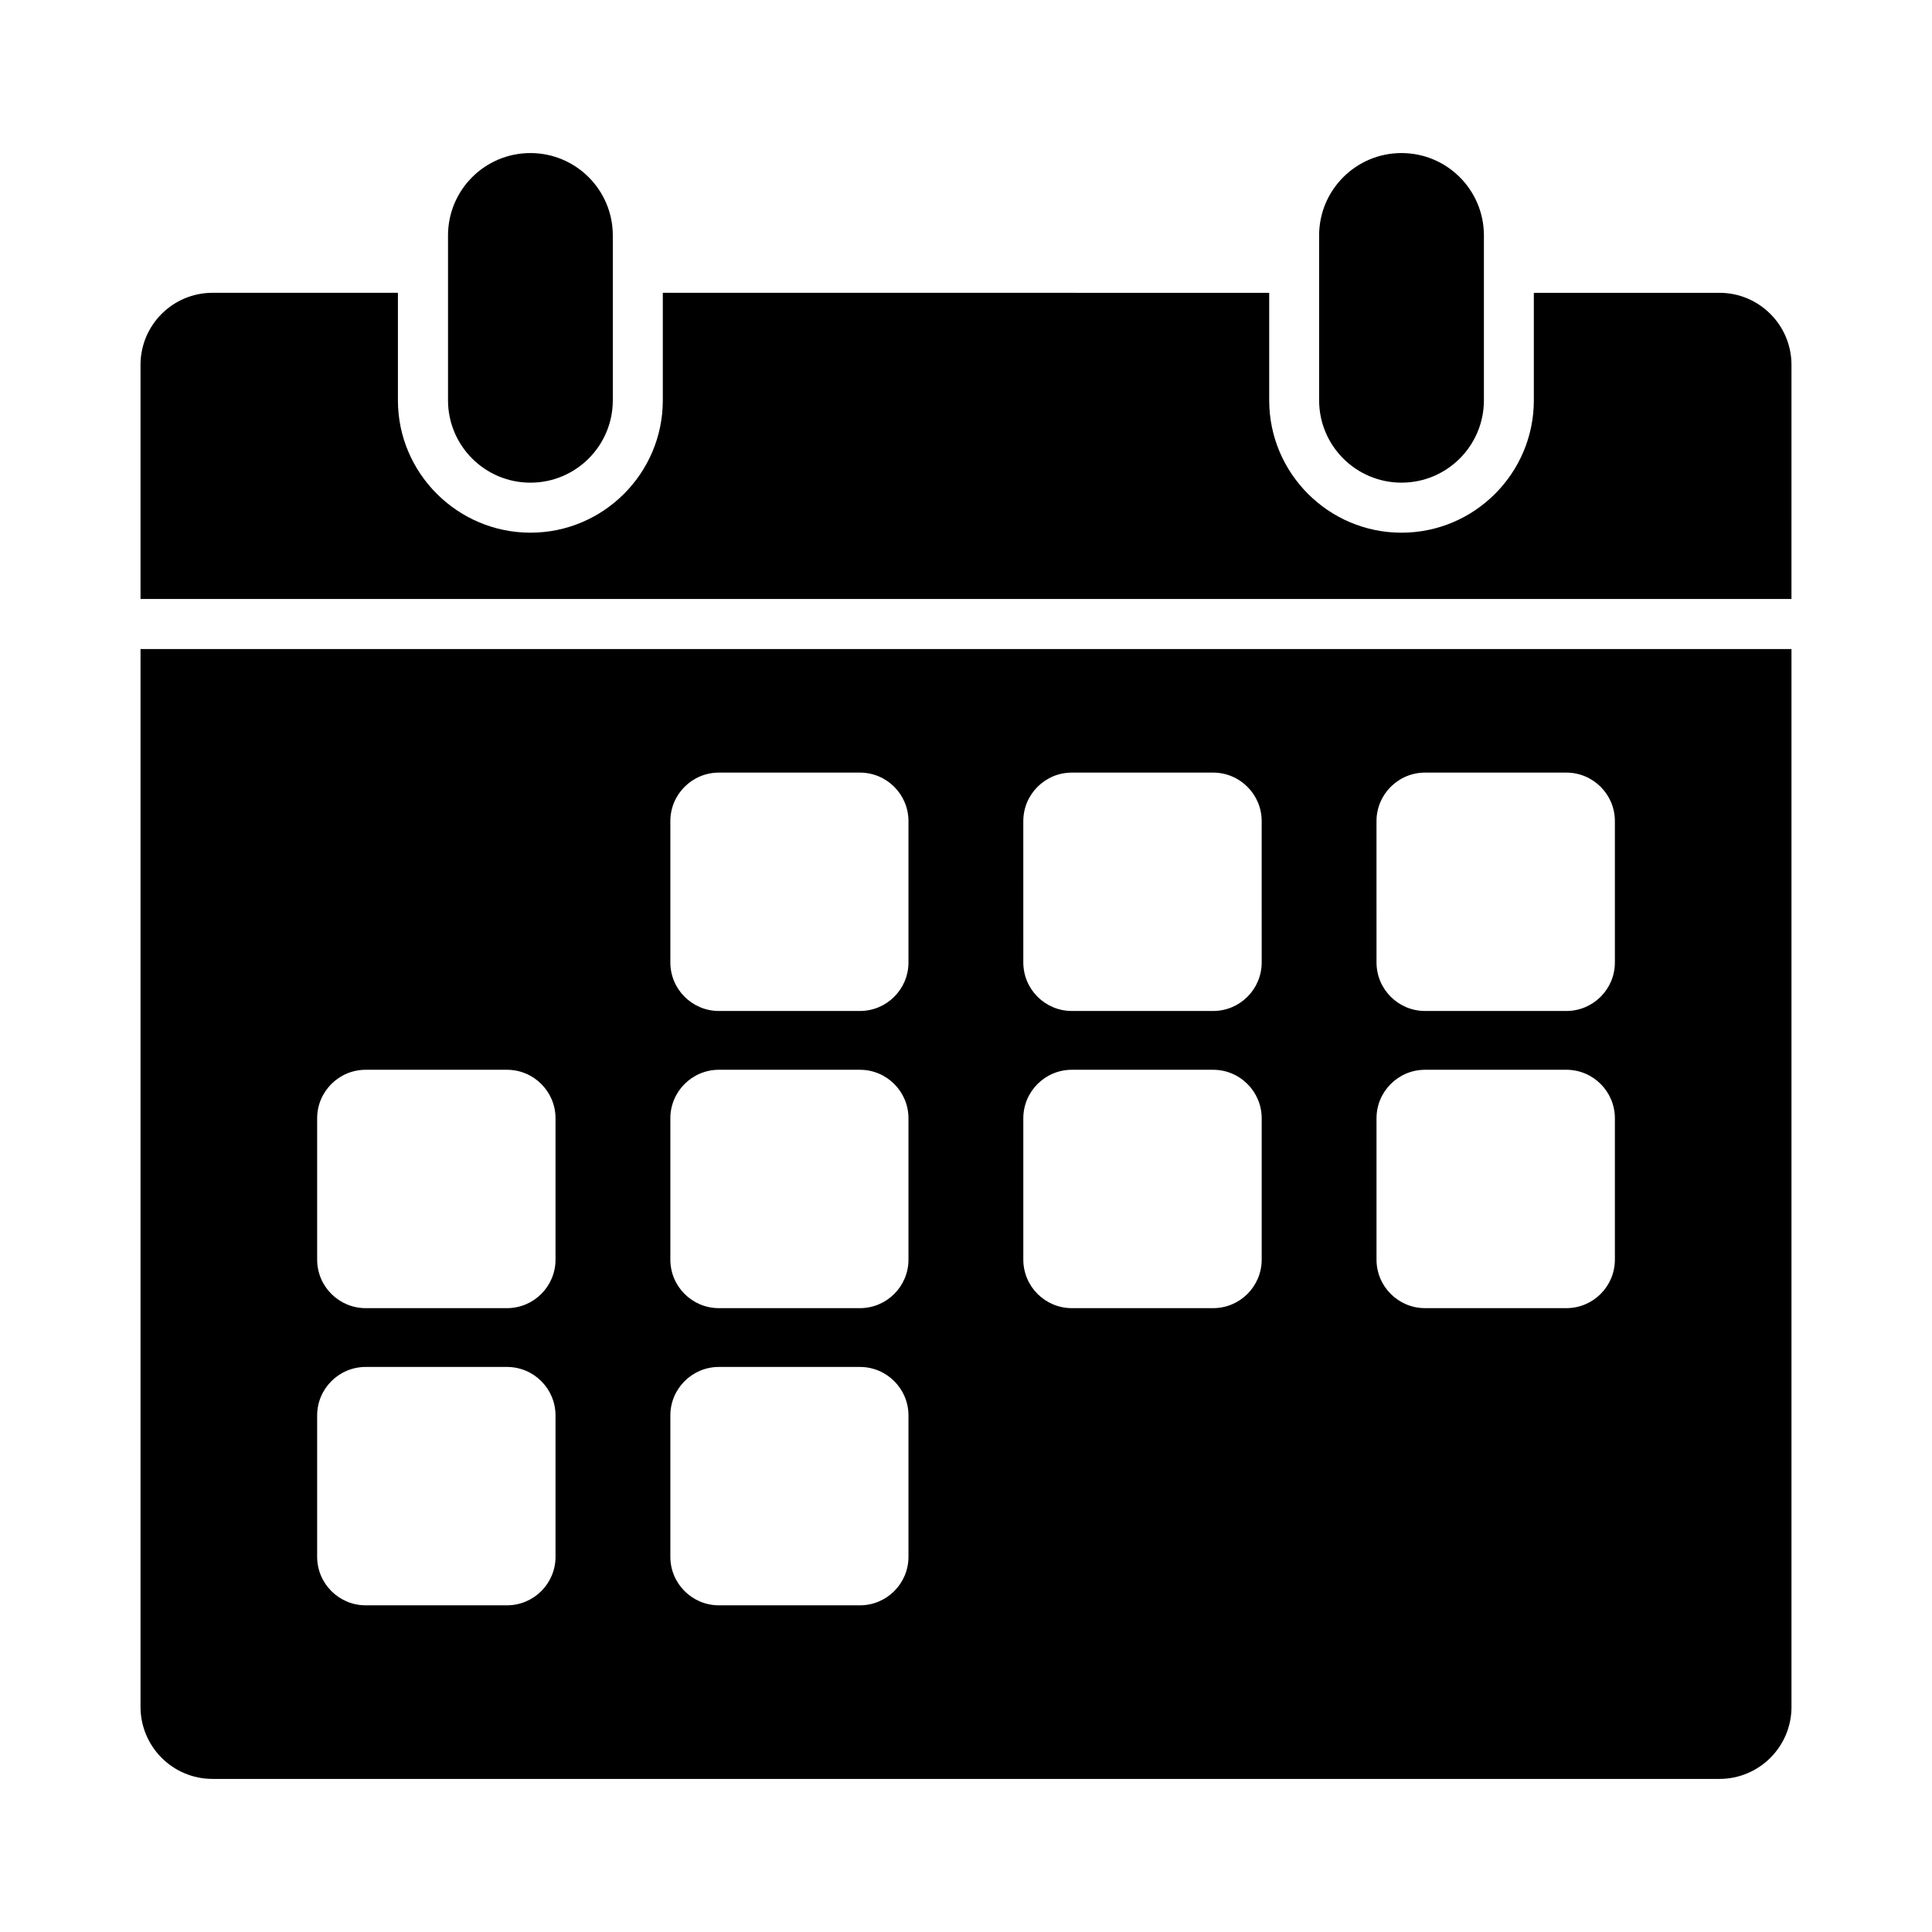
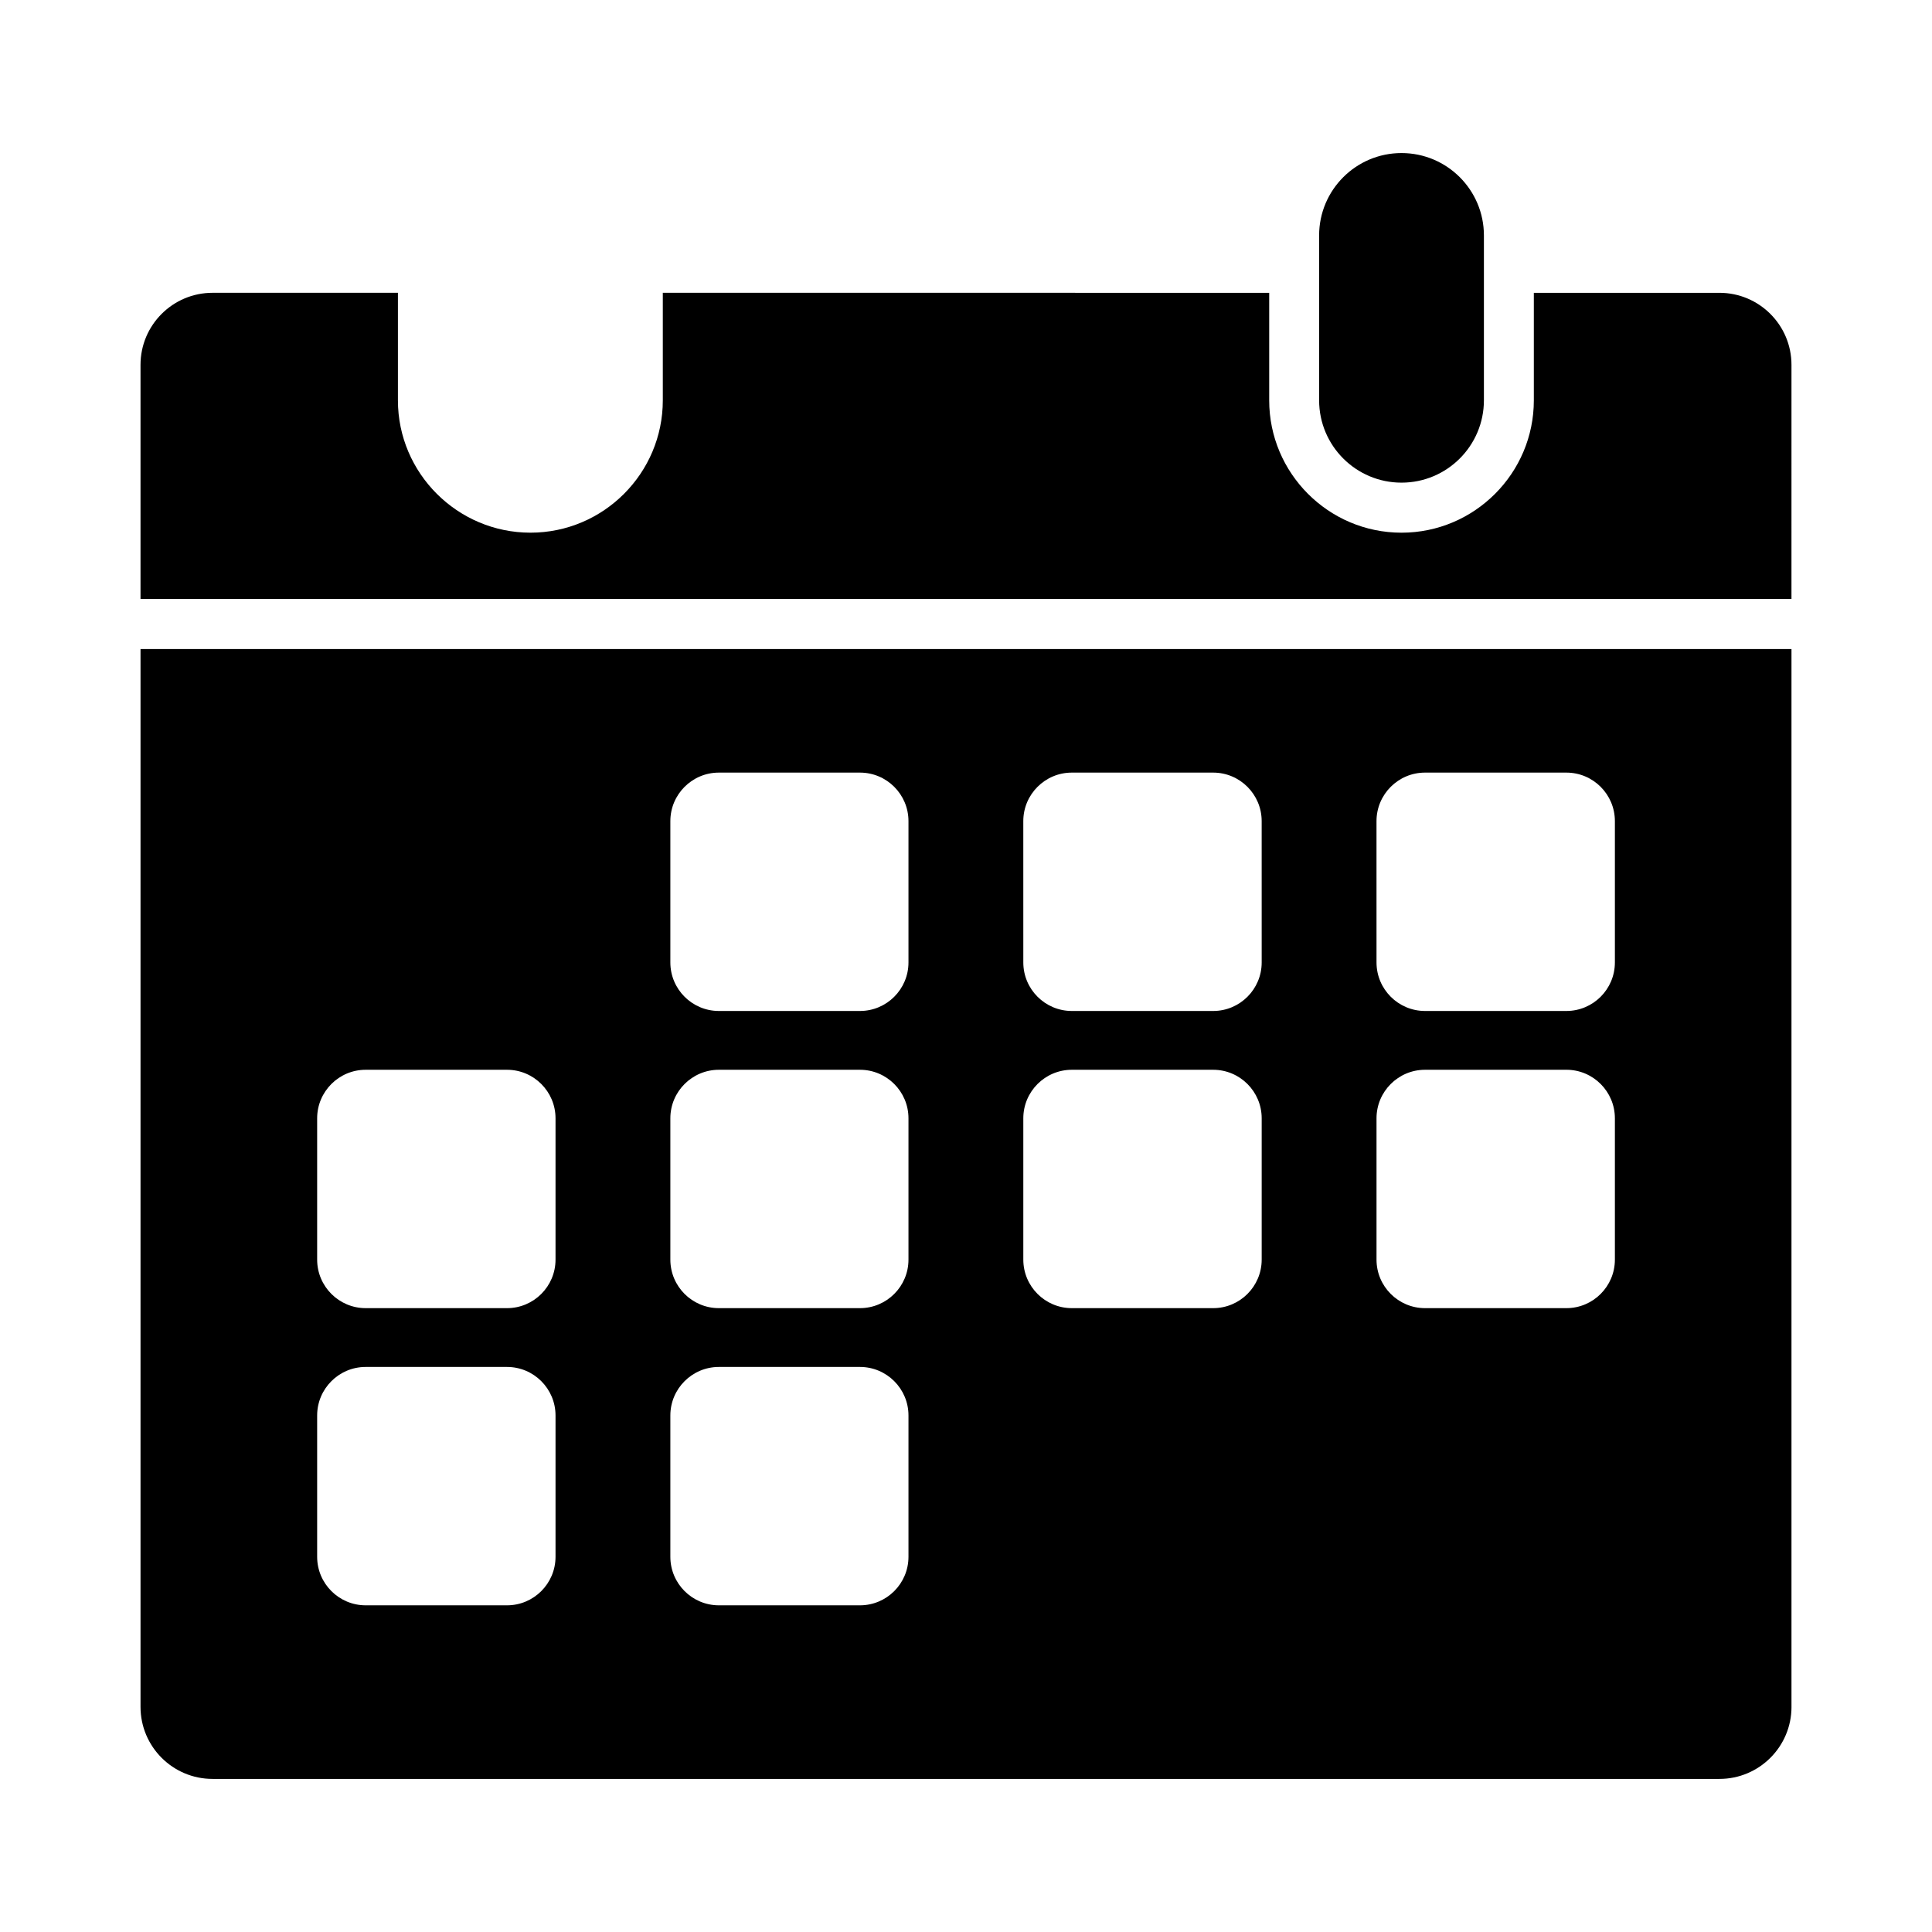
<svg xmlns="http://www.w3.org/2000/svg" fill="#000000" width="800px" height="800px" version="1.1" viewBox="144 144 512 512">
  <g>
    <path d="m493.58 250.07c0 12.059 9.777 21.836 21.836 21.836 12.059 0 21.836-9.777 21.836-21.836v-43.672c0-12.059-9.777-21.836-21.836-21.836-12.059 0-21.836 9.777-21.836 21.836z" />
-     <path d="m262.73 206.4v43.676c0 12.059 9.777 21.836 21.836 21.836s21.836-9.777 21.836-21.836v-43.676c0-12.059-9.777-21.836-21.836-21.836s-21.836 9.773-21.836 21.836z" />
    <path d="m618.76 240.69c0-10.539-8.551-19.09-19.09-19.09h-49.188v28.504c0 19.289-15.711 35.066-35.066 35.066-19.355 0-35.066-15.777-35.066-35.066v-28.504l-160.7-0.004v28.504c0 19.289-15.711 35.066-35.066 35.066-19.355 0-35.133-15.777-35.133-35.066v-28.504h-49.121c-10.543 0-19.094 8.551-19.094 19.094v62.047h437.52z" />
    <path d="m618.76 596.34v-280.34h-437.52v280.34c0 10.539 8.551 19.09 19.09 19.09h399.34c10.543 0.004 19.094-8.551 19.094-19.09zm-327.54-39.773c0 7.094-5.766 12.859-12.859 12.859h-37.453c-7.094 0-12.859-5.766-12.859-12.859v-37.453c0-7.094 5.766-12.859 12.859-12.859h37.453c7.094 0 12.859 5.766 12.859 12.859zm0-78.754c0 7.094-5.766 12.859-12.859 12.859h-37.453c-7.094 0-12.859-5.766-12.859-12.859v-37.453c0-7.094 5.766-12.859 12.859-12.859h37.453c7.094 0 12.859 5.766 12.859 12.859zm93.535 78.754c0 7.094-5.766 12.859-12.859 12.859h-37.387c-7.094 0-12.859-5.766-12.859-12.859v-37.453c0-7.094 5.766-12.859 12.859-12.859h37.387c7.094 0 12.859 5.766 12.859 12.859zm0-78.754c0 7.094-5.766 12.859-12.859 12.859h-37.387c-7.094 0-12.859-5.766-12.859-12.859v-37.453c0-7.094 5.766-12.859 12.859-12.859h37.387c7.094 0 12.859 5.766 12.859 12.859zm0-78.754c0 7.094-5.766 12.859-12.859 12.859h-37.387c-7.094 0-12.859-5.766-12.859-12.859v-37.453c0-7.094 5.766-12.859 12.859-12.859h37.387c7.094 0 12.859 5.769 12.859 12.859zm93.605 78.754c0 7.094-5.766 12.859-12.859 12.859h-37.453c-7.094 0-12.859-5.766-12.859-12.859v-37.453c0-7.094 5.766-12.859 12.859-12.859h37.453c7.094 0 12.859 5.766 12.859 12.859zm0-78.754c0 7.094-5.766 12.859-12.859 12.859h-37.453c-7.094 0-12.859-5.766-12.859-12.859l-0.004-37.453c0-7.094 5.766-12.859 12.859-12.859h37.453c7.094 0 12.859 5.769 12.859 12.859zm93.602 78.754c0 7.094-5.766 12.859-12.859 12.859h-37.453c-7.094 0-12.859-5.766-12.859-12.859v-37.453c0-7.094 5.766-12.859 12.859-12.859l37.453-0.004c7.094 0 12.859 5.766 12.859 12.859zm0-78.754c0 7.094-5.766 12.859-12.859 12.859h-37.453c-7.094 0-12.859-5.766-12.859-12.859l-0.004-37.453c0-7.094 5.766-12.859 12.859-12.859h37.457c7.094 0 12.859 5.769 12.859 12.859z" />
  </g>
</svg>